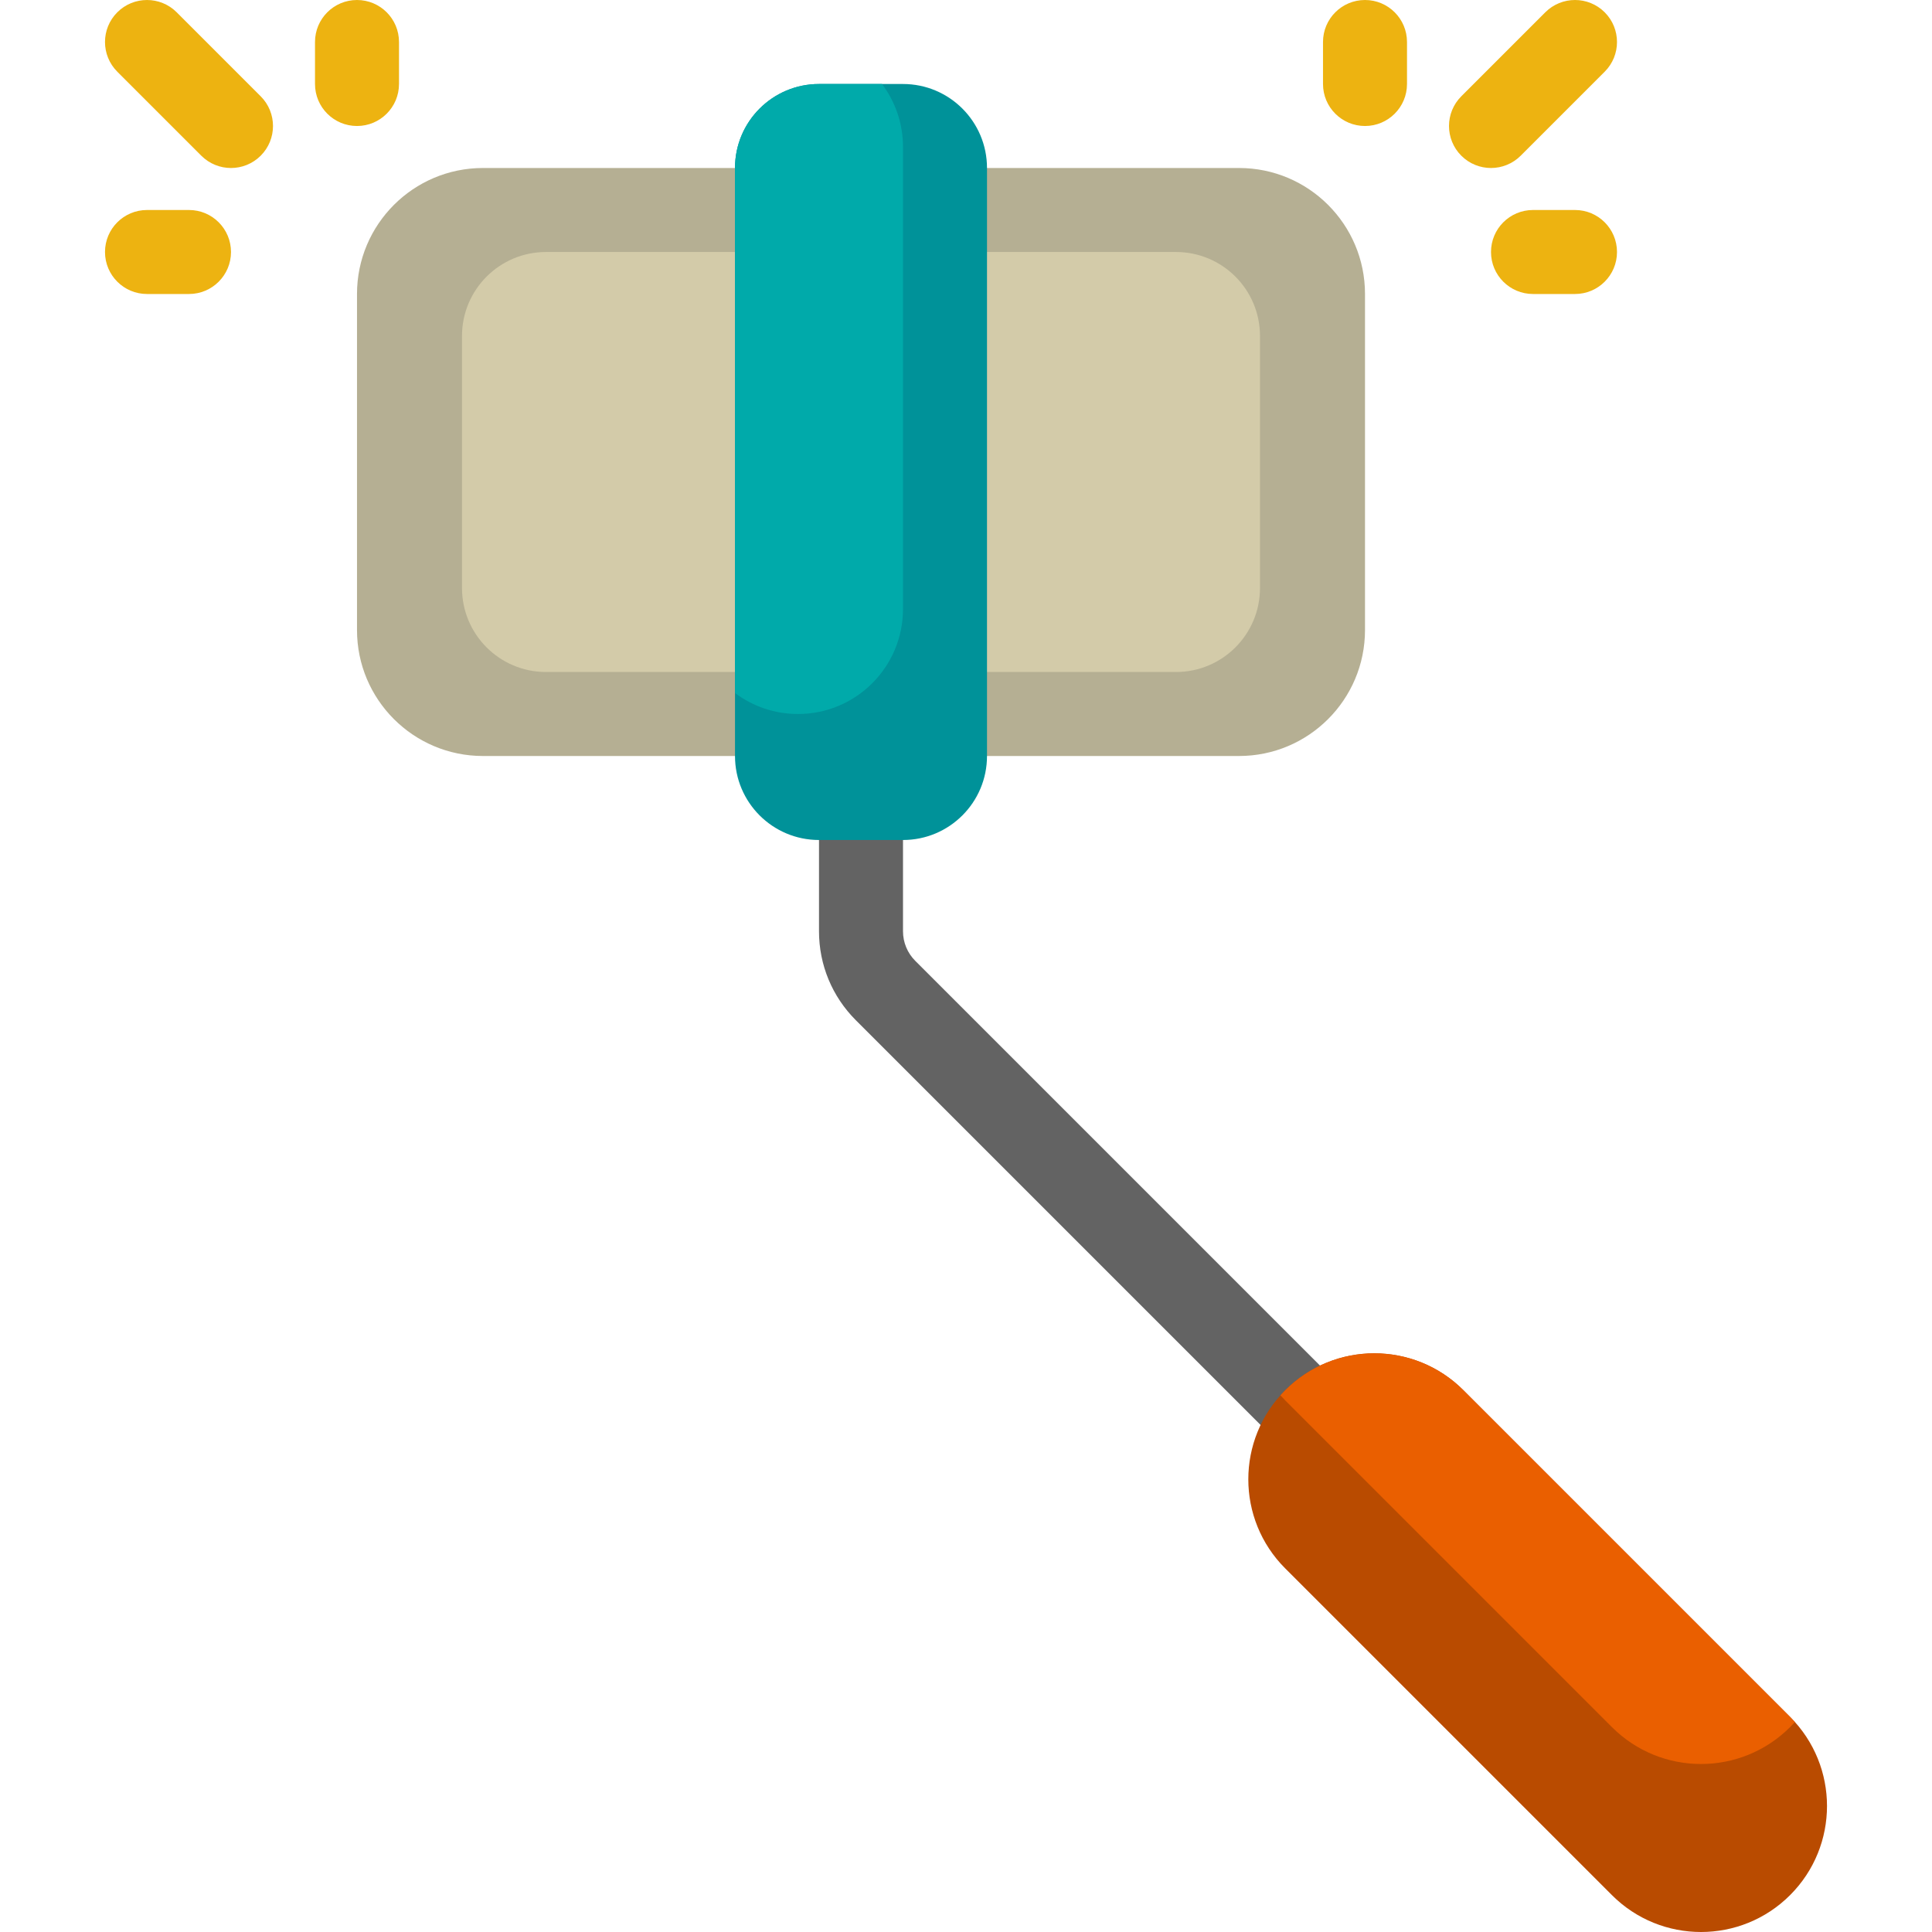
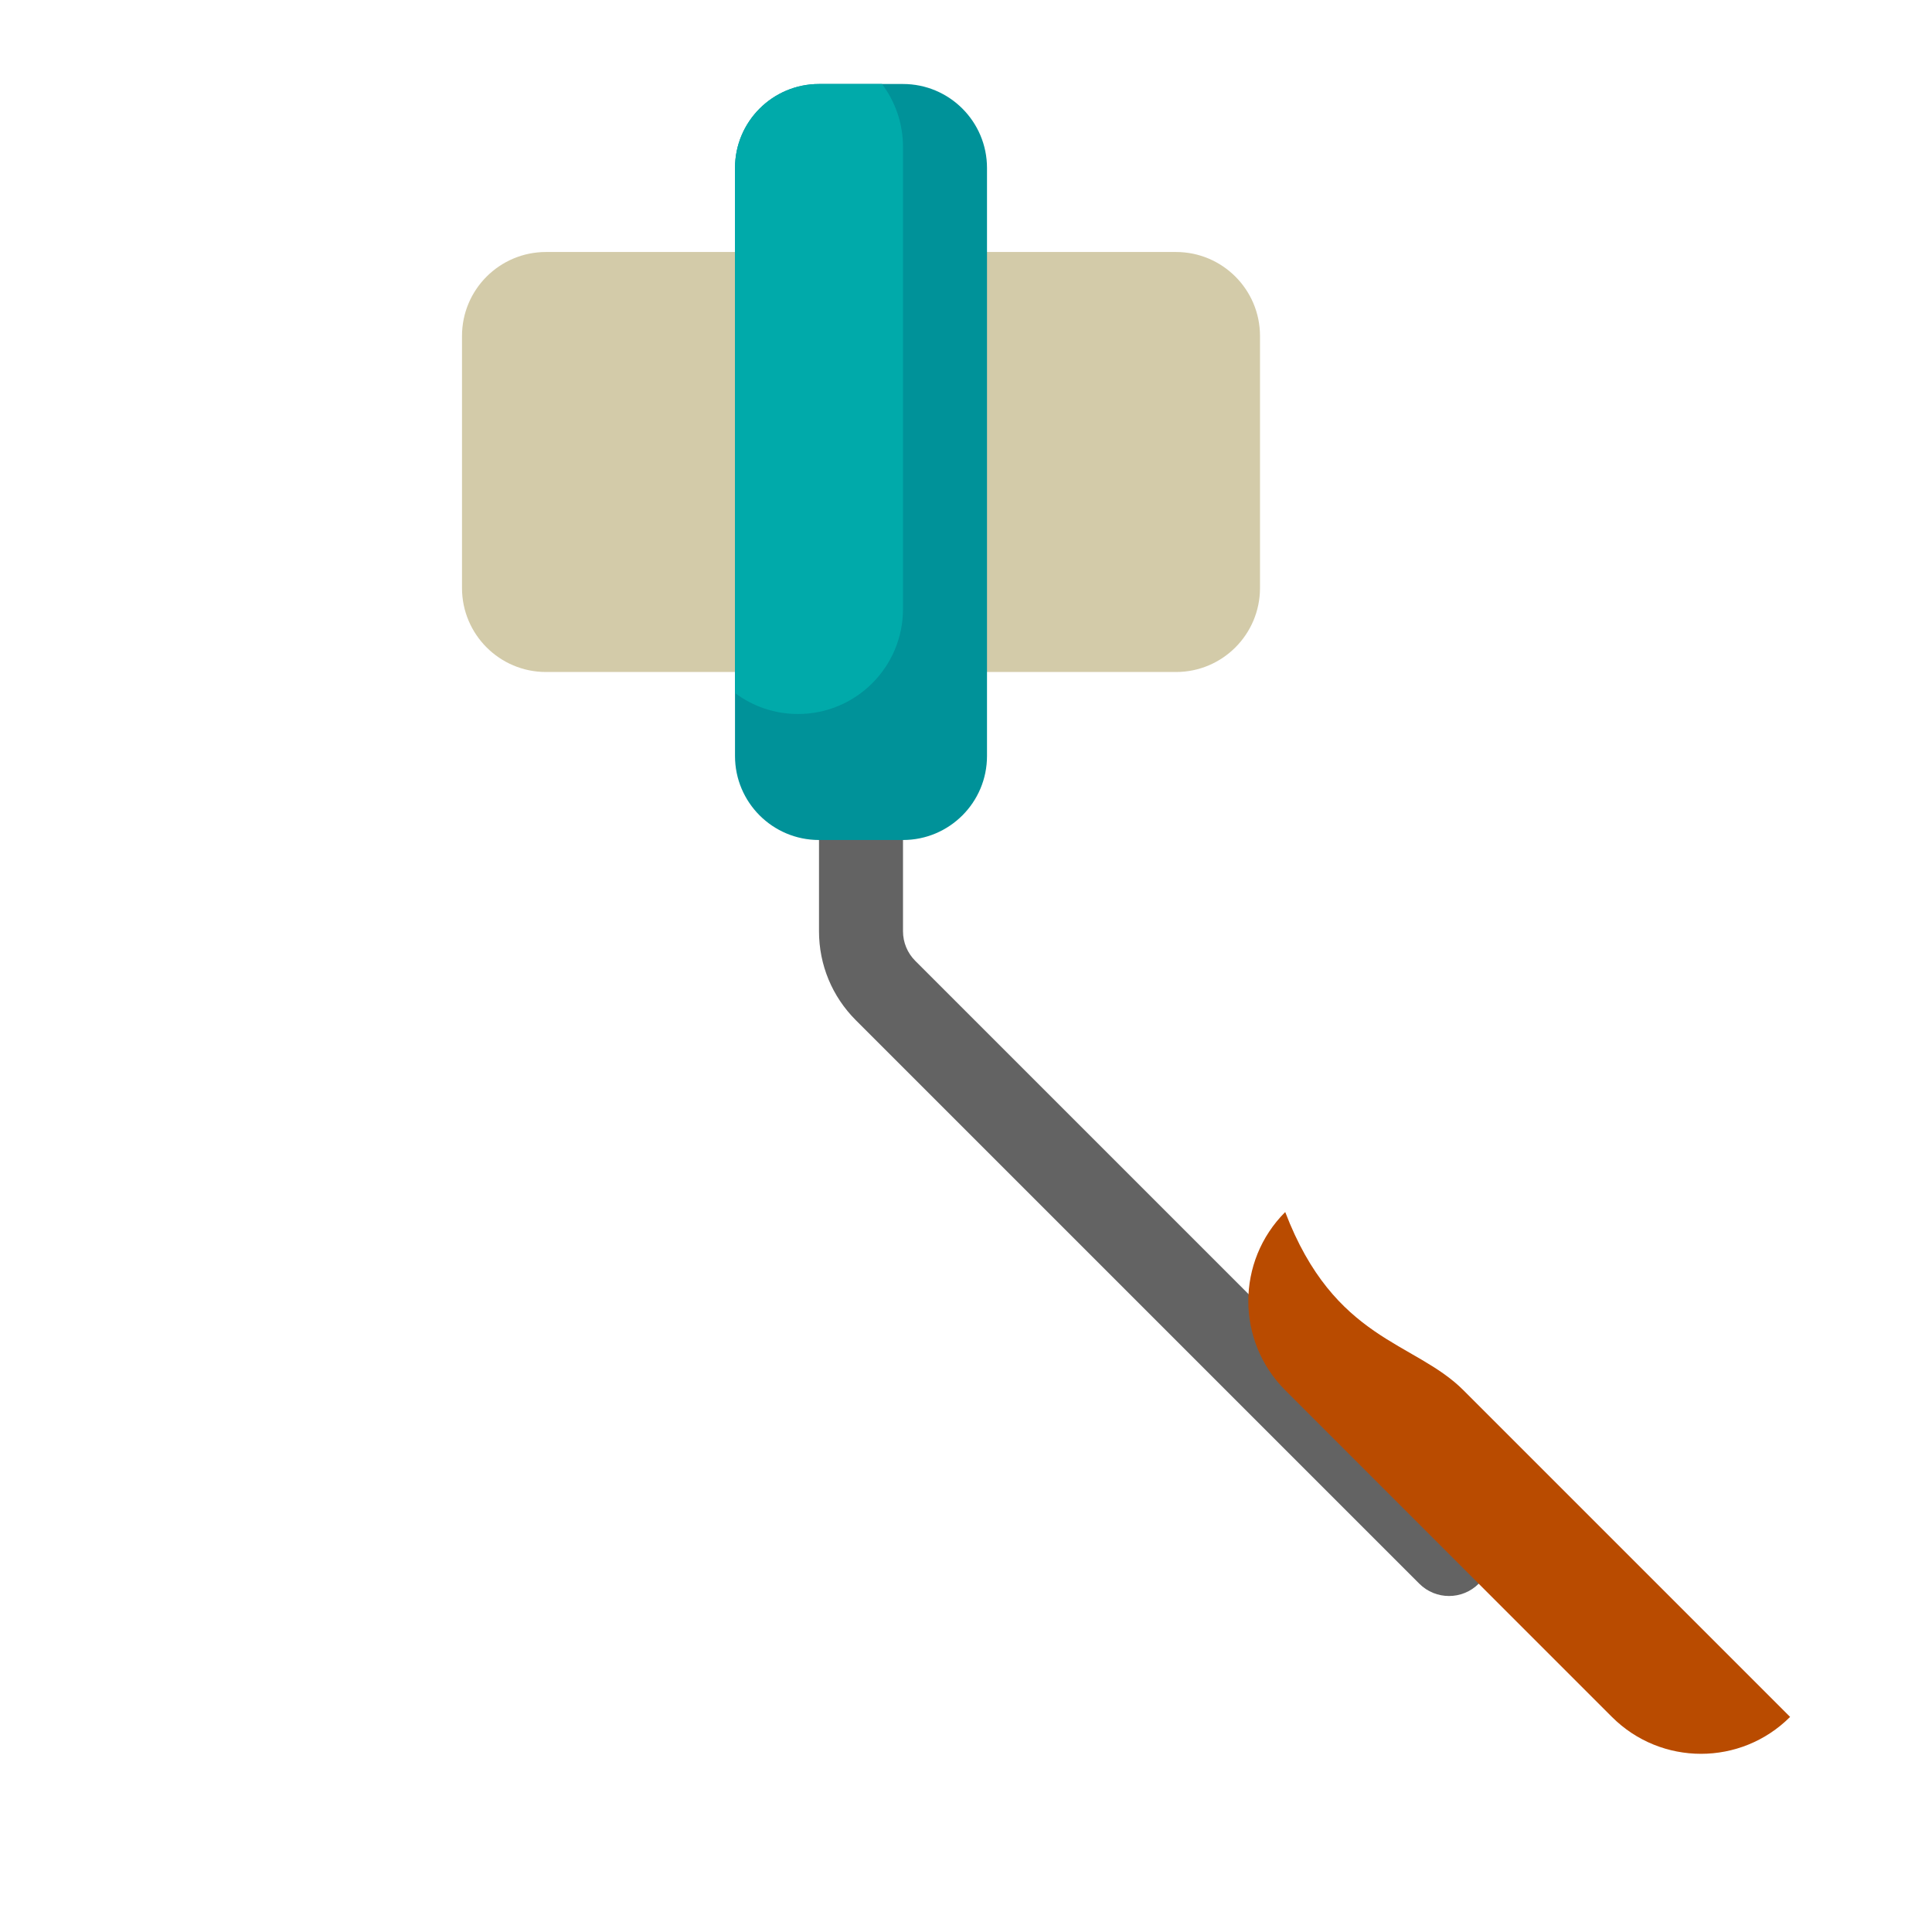
<svg xmlns="http://www.w3.org/2000/svg" height="800px" width="800px" version="1.1" id="Layer_1" viewBox="0 0 512 512" xml:space="preserve">
  <path style="fill:#636363;" d="M391.871,419.696c-2.173,2.173-5.022,3.26-7.87,3.26c-2.849,0-5.697-1.086-7.87-3.26L226.823,270.389  c-6.307-6.306-9.78-14.692-9.78-23.612l0.001-79.821c0-6.147,4.984-11.13,11.13-11.13c6.147,0,11.13,4.984,11.13,11.13v79.821  c0,2.973,1.158,5.769,3.26,7.87l149.307,149.307C396.217,408.302,396.217,415.35,391.871,419.696z" />
-   <path style="fill:#B94B00;" d="M387.819,368.423l86.575,86.575c13.04,13.04,13.04,34.183,0,47.222l0,0  c-13.04,13.04-34.183,13.04-47.222,0l-86.575-86.575c-13.04-13.04-13.04-34.183,0-47.222l0,0  C353.638,355.383,374.78,355.383,387.819,368.423z" />
-   <path style="fill:#EA5F00;" d="M475.668,456.348c-0.411,0.459-0.834,0.909-1.274,1.35l0,0c-13.04,13.04-34.183,13.04-47.222,0  l-86.575-86.575c-0.441-0.441-0.864-0.892-1.274-1.35c0.411-0.459,0.834-0.909,1.274-1.35l0,0c13.04-13.04,34.183-13.04,47.222,0  l86.575,86.575C474.835,455.438,475.258,455.889,475.668,456.348z" />
-   <path style="fill:#B5AF93;" d="M194.783,200.348H128c-18.442,0-33.391-14.949-33.391-33.391V77.913  c0-18.442,14.949-33.391,33.391-33.391h66.783h66.783h66.783c18.442,0,33.391,14.949,33.391,33.391v89.043  c0,18.442-14.949,33.391-33.391,33.391h-66.783H194.783z" />
+   <path style="fill:#B94B00;" d="M387.819,368.423l86.575,86.575l0,0  c-13.04,13.04-34.183,13.04-47.222,0l-86.575-86.575c-13.04-13.04-13.04-34.183,0-47.222l0,0  C353.638,355.383,374.78,355.383,387.819,368.423z" />
  <path style="fill:#D3CBA9;" d="M311.653,178.087H144.696c-12.295,0-22.261-9.966-22.261-22.261V89.043  c0-12.295,9.966-22.261,22.261-22.261h166.957c12.295,0,22.261,9.966,22.261,22.261v66.783  C333.913,168.121,323.947,178.087,311.653,178.087z" />
  <path style="fill:#009299;" d="M261.566,44.522v155.826c0,12.295-9.966,22.261-22.261,22.261h-22.261  c-12.295,0-22.261-9.966-22.261-22.261V44.522c0-12.295,9.966-22.261,22.261-22.261h22.261  C251.599,22.261,261.566,32.227,261.566,44.522z" />
  <path style="fill:#00AAAA;" d="M194.783,183.652V44.522c0-12.295,9.966-22.261,22.261-22.261h16.696  c3.494,4.65,5.565,10.431,5.565,16.696v122.435c0,15.368-12.458,27.826-27.826,27.826  C205.214,189.217,199.433,187.146,194.783,183.652z" />
-   <path style="fill:#EDB311;" d="M105.74,11.13v11.13c0,6.147-4.983,11.13-11.13,11.13s-11.13-4.983-11.13-11.13V11.13  C83.479,4.983,88.462,0,94.609,0S105.74,4.983,105.74,11.13z M46.827,3.26c-4.346-4.345-11.394-4.345-15.742,0  c-4.346,4.346-4.346,11.394,0,15.742l22.261,22.261c2.174,2.172,5.023,3.259,7.871,3.259s5.698-1.087,7.87-3.26  c4.346-4.346,4.346-11.394,0-15.742L46.827,3.26z M50.087,55.652h-11.13c-6.147,0-11.13,4.983-11.13,11.13  c0,6.147,4.983,11.13,11.13,11.13h11.13c6.147,0,11.13-4.983,11.13-11.13S56.235,55.652,50.087,55.652z M361.74,0  c-6.147,0-11.13,4.983-11.13,11.13v11.13c0,6.147,4.983,11.13,11.13,11.13c6.147,0,11.13-4.983,11.13-11.13V11.13  C372.87,4.983,367.887,0,361.74,0z M403.001,41.262l22.261-22.261c4.346-4.346,4.346-11.394,0-15.742  c-4.346-4.345-11.394-4.345-15.742,0L387.259,25.52c-4.346,4.346-4.346,11.394,0,15.742c2.174,2.173,5.023,3.26,7.871,3.26  S400.828,43.434,403.001,41.262z M417.392,55.652h-11.13c-6.147,0-11.13,4.983-11.13,11.13c0,6.147,4.983,11.13,11.13,11.13h11.13  c6.147,0,11.13-4.983,11.13-11.13S423.539,55.652,417.392,55.652z" />
</svg>